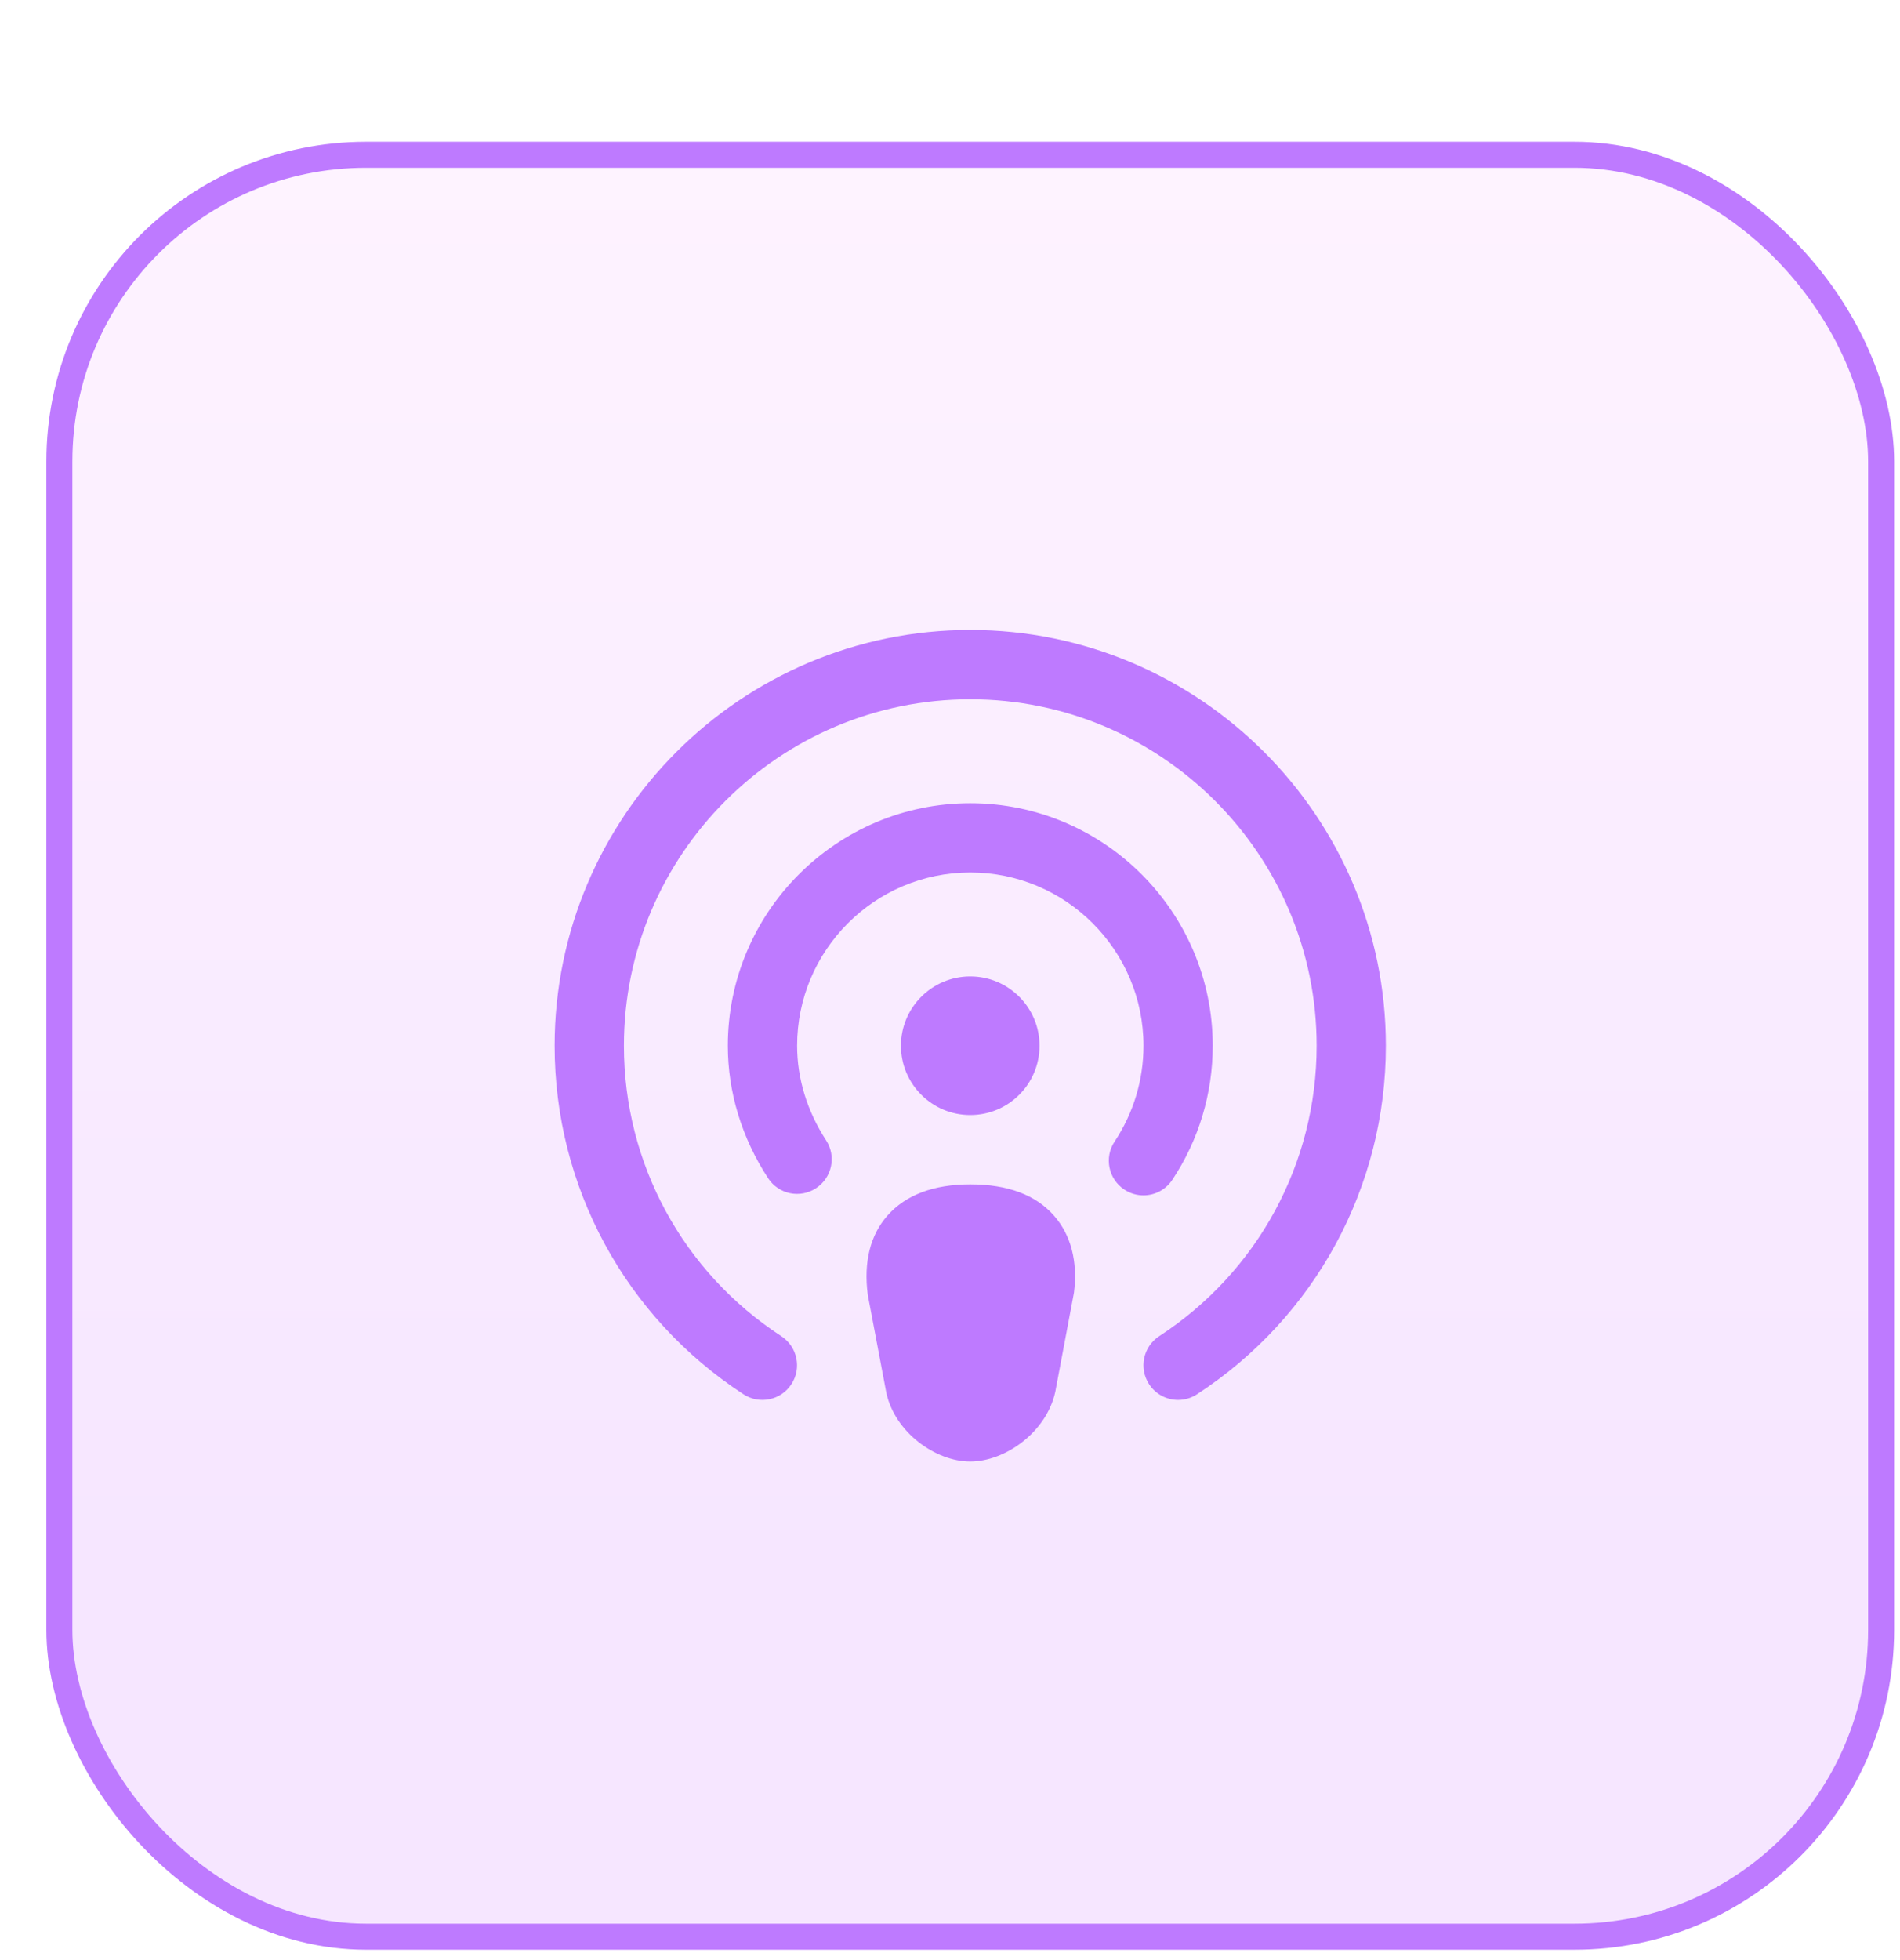
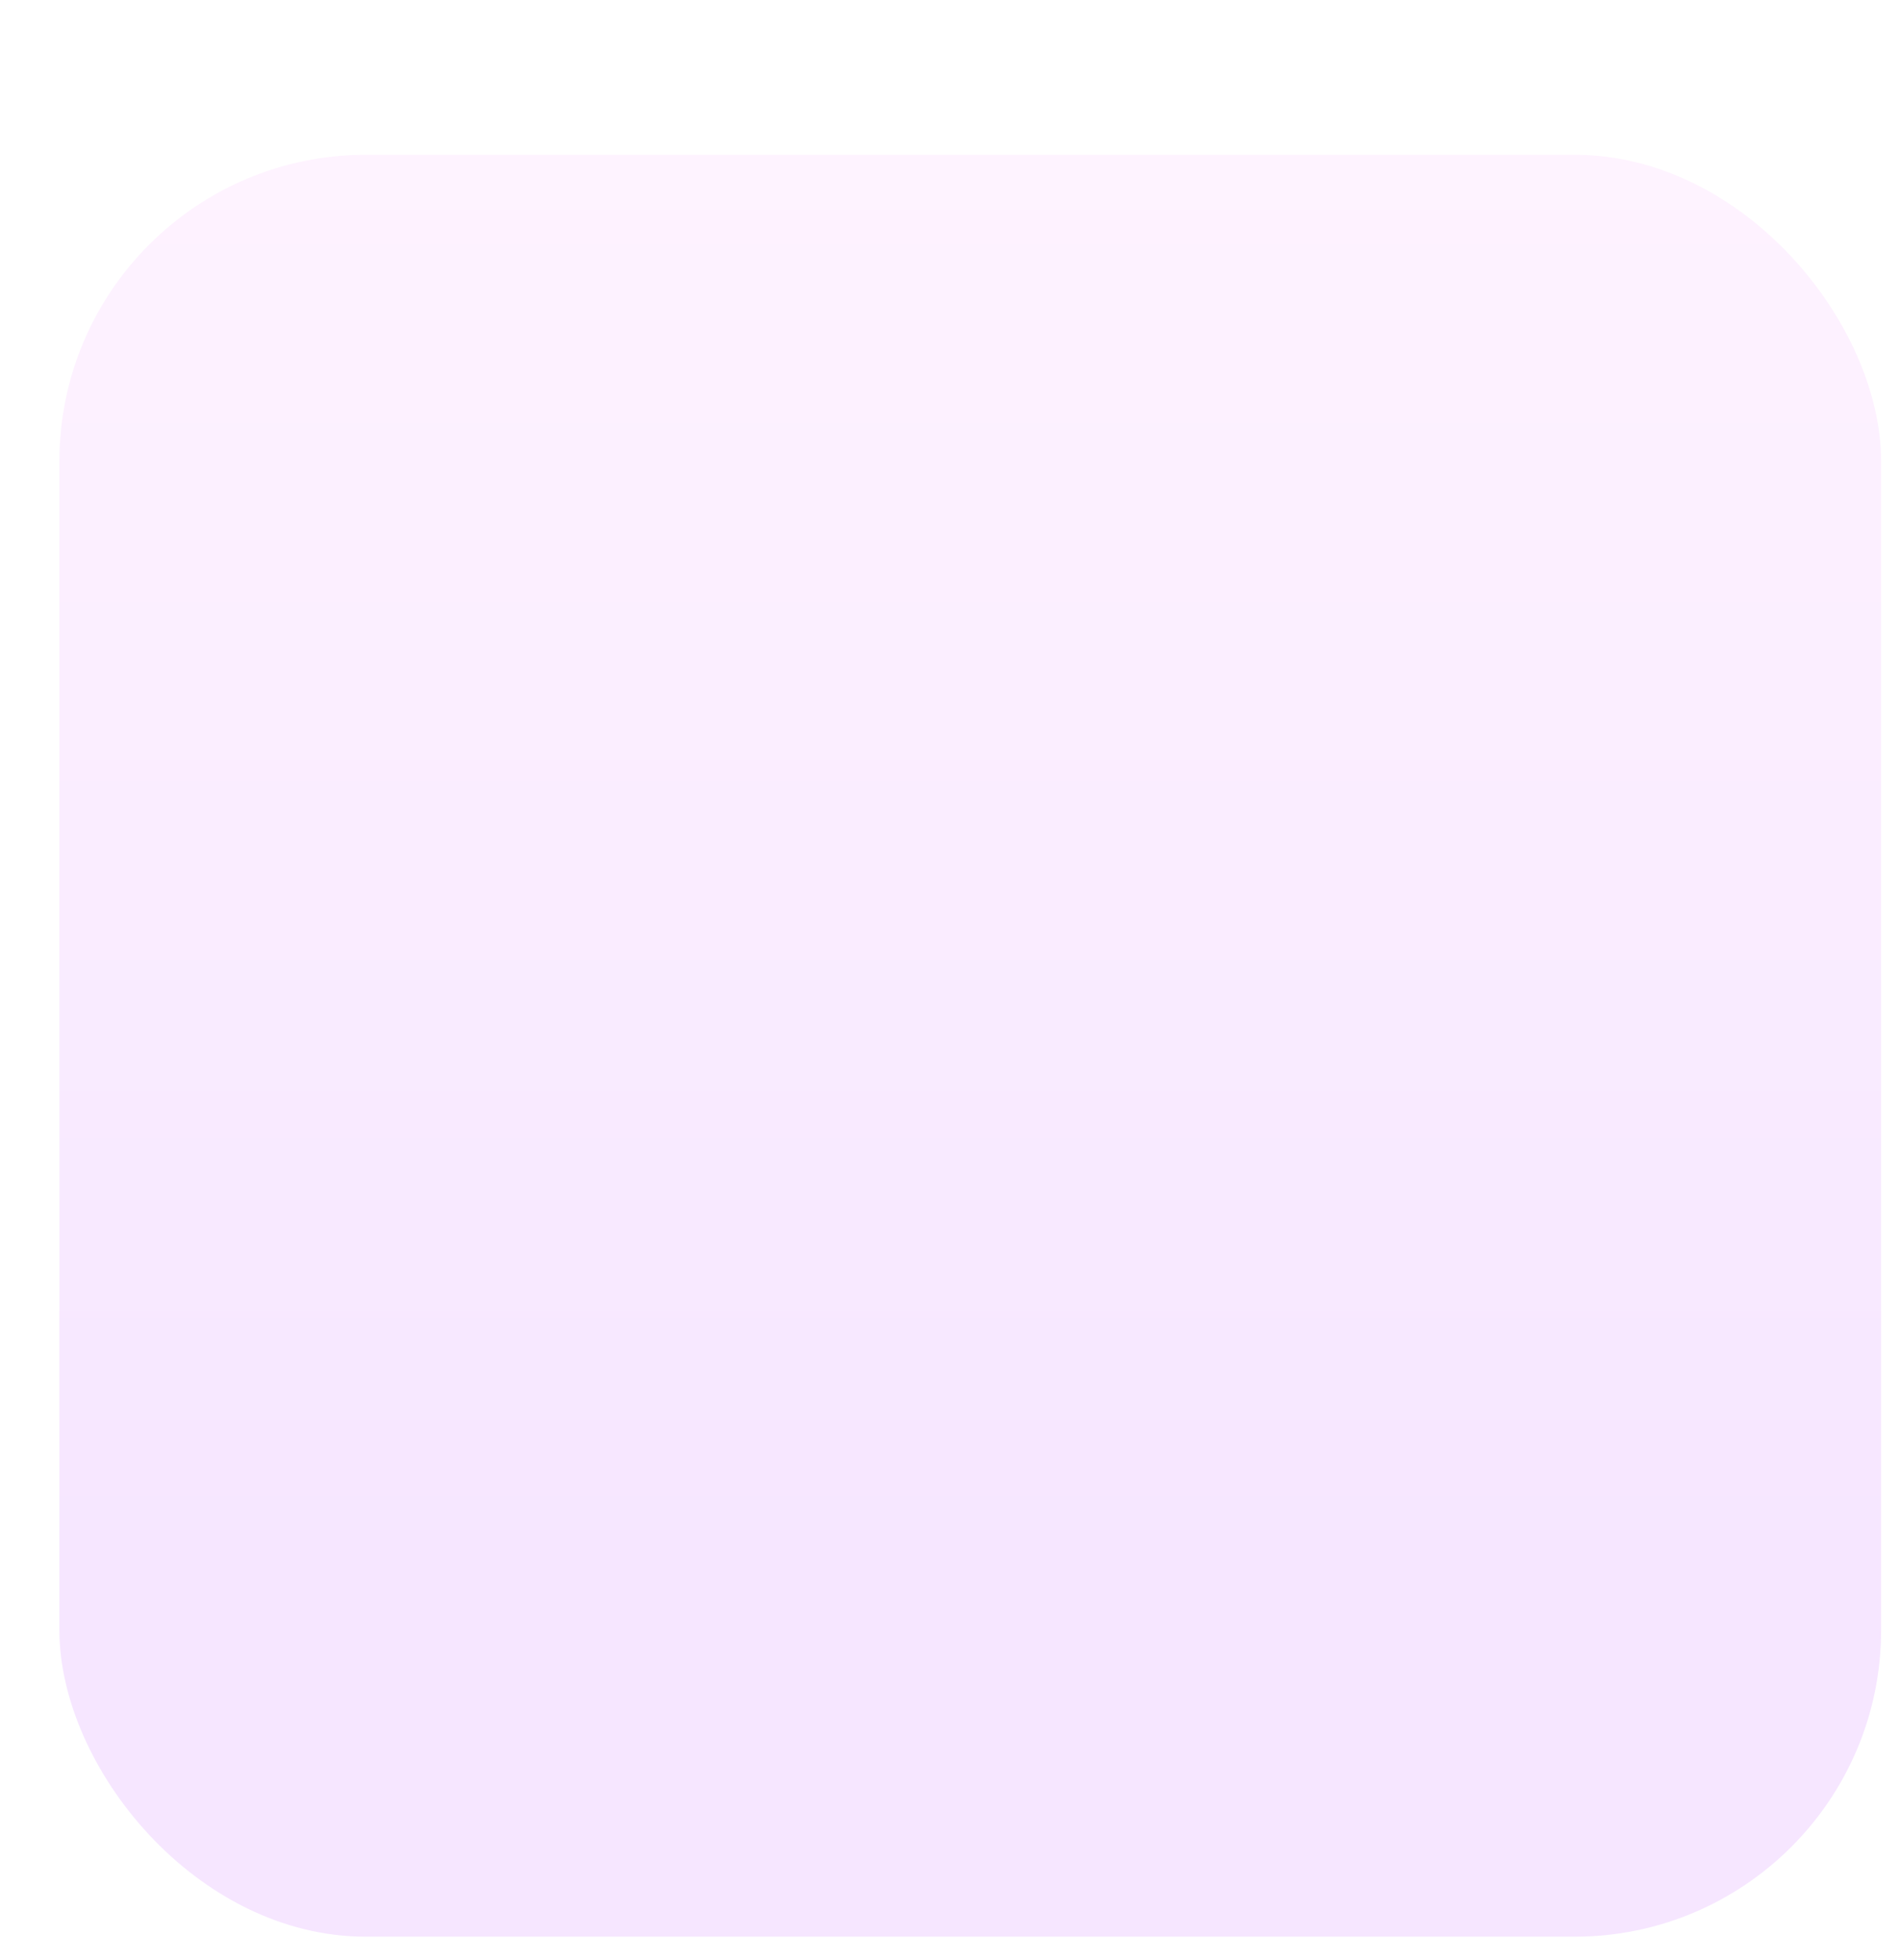
<svg xmlns="http://www.w3.org/2000/svg" width="32" height="33" viewBox="0 0 32 33" fill="none">
  <g filter="url(#filter0_d_4267_1371)">
    <rect x="1" y="0.853" width="30.682" height="30" rx="5.163" fill="url(#paint0_linear_4267_1371)" />
-     <rect x="1" y="0.853" width="30.682" height="30" rx="5.163" stroke="#BE7AFF" stroke-width="0.438" />
-     <path d="M17.751 18.713C18.038 19.039 18.154 19.487 18.088 20.01L17.773 21.681C17.623 22.365 16.924 22.853 16.341 22.853C15.758 22.853 15.074 22.365 14.928 21.698L14.615 20.045C14.543 19.488 14.659 19.039 14.946 18.713C15.254 18.364 15.724 18.187 16.342 18.187C16.974 18.187 17.443 18.364 17.751 18.713ZM17.508 15.853C17.508 15.209 16.986 14.686 16.341 14.686C15.697 14.686 15.174 15.209 15.174 15.853C15.174 16.498 15.697 17.02 16.341 17.02C16.986 17.02 17.508 16.498 17.508 15.853ZM16.341 8.853C12.481 8.853 9.341 11.993 9.341 15.853C9.341 18.228 10.53 20.421 12.522 21.721C12.792 21.897 13.154 21.821 13.329 21.551C13.505 21.281 13.429 20.92 13.159 20.743C11.499 19.661 10.508 17.832 10.508 15.853C10.508 12.636 13.124 10.02 16.341 10.02C19.558 10.02 22.175 12.636 22.175 15.853C22.175 17.832 21.184 19.66 19.523 20.743C19.253 20.92 19.177 21.281 19.353 21.551C19.464 21.722 19.652 21.816 19.842 21.816C19.951 21.816 20.061 21.785 20.16 21.721C22.152 20.421 23.341 18.229 23.341 15.853C23.341 11.993 20.201 8.853 16.341 8.853ZM19.744 18.111C20.189 17.442 20.425 16.66 20.425 15.853C20.425 13.602 18.593 11.77 16.341 11.77C14.089 11.77 12.258 13.602 12.258 15.853C12.258 16.633 12.492 17.403 12.936 18.083C13.112 18.353 13.473 18.429 13.743 18.252C14.013 18.076 14.089 17.715 13.913 17.445C13.594 16.955 13.425 16.405 13.425 15.853C13.425 14.244 14.733 12.936 16.342 12.936C17.95 12.936 19.259 14.244 19.259 15.853C19.259 16.429 19.09 16.987 18.773 17.465C18.594 17.733 18.667 18.096 18.935 18.274C19.035 18.34 19.147 18.372 19.258 18.372C19.447 18.372 19.632 18.28 19.744 18.111Z" fill="#BE7AFF" />
  </g>
  <defs>
    <filter id="filter0_d_4267_1371" x="0.781" y="0.634" width="31.12" height="32.192" filterUnits="userSpaceOnUse" color-interpolation-filters="sRGB">
      <feFlood flood-opacity="0" result="BackgroundImageFix" />
      <feColorMatrix in="SourceAlpha" type="matrix" values="0 0 0 0 0 0 0 0 0 0 0 0 0 0 0 0 0 0 127 0" result="hardAlpha" />
      <feOffset dy="1.753" />
      <feComposite in2="hardAlpha" operator="out" />
      <feColorMatrix type="matrix" values="0 0 0 0 0.871 0 0 0 0 0.737 0 0 0 0 1 0 0 0 0.3 0" />
      <feBlend mode="normal" in2="BackgroundImageFix" result="effect1_dropShadow_4267_1371" />
      <feBlend mode="normal" in="SourceGraphic" in2="effect1_dropShadow_4267_1371" result="shape" />
    </filter>
    <linearGradient id="paint0_linear_4267_1371" x1="16.341" y1="0.853" x2="16.341" y2="30.853" gradientUnits="userSpaceOnUse">
      <stop stop-color="#FEF3FF" />
      <stop offset="0.803" stop-color="#F6E6FF" />
    </linearGradient>
  </defs>
</svg>